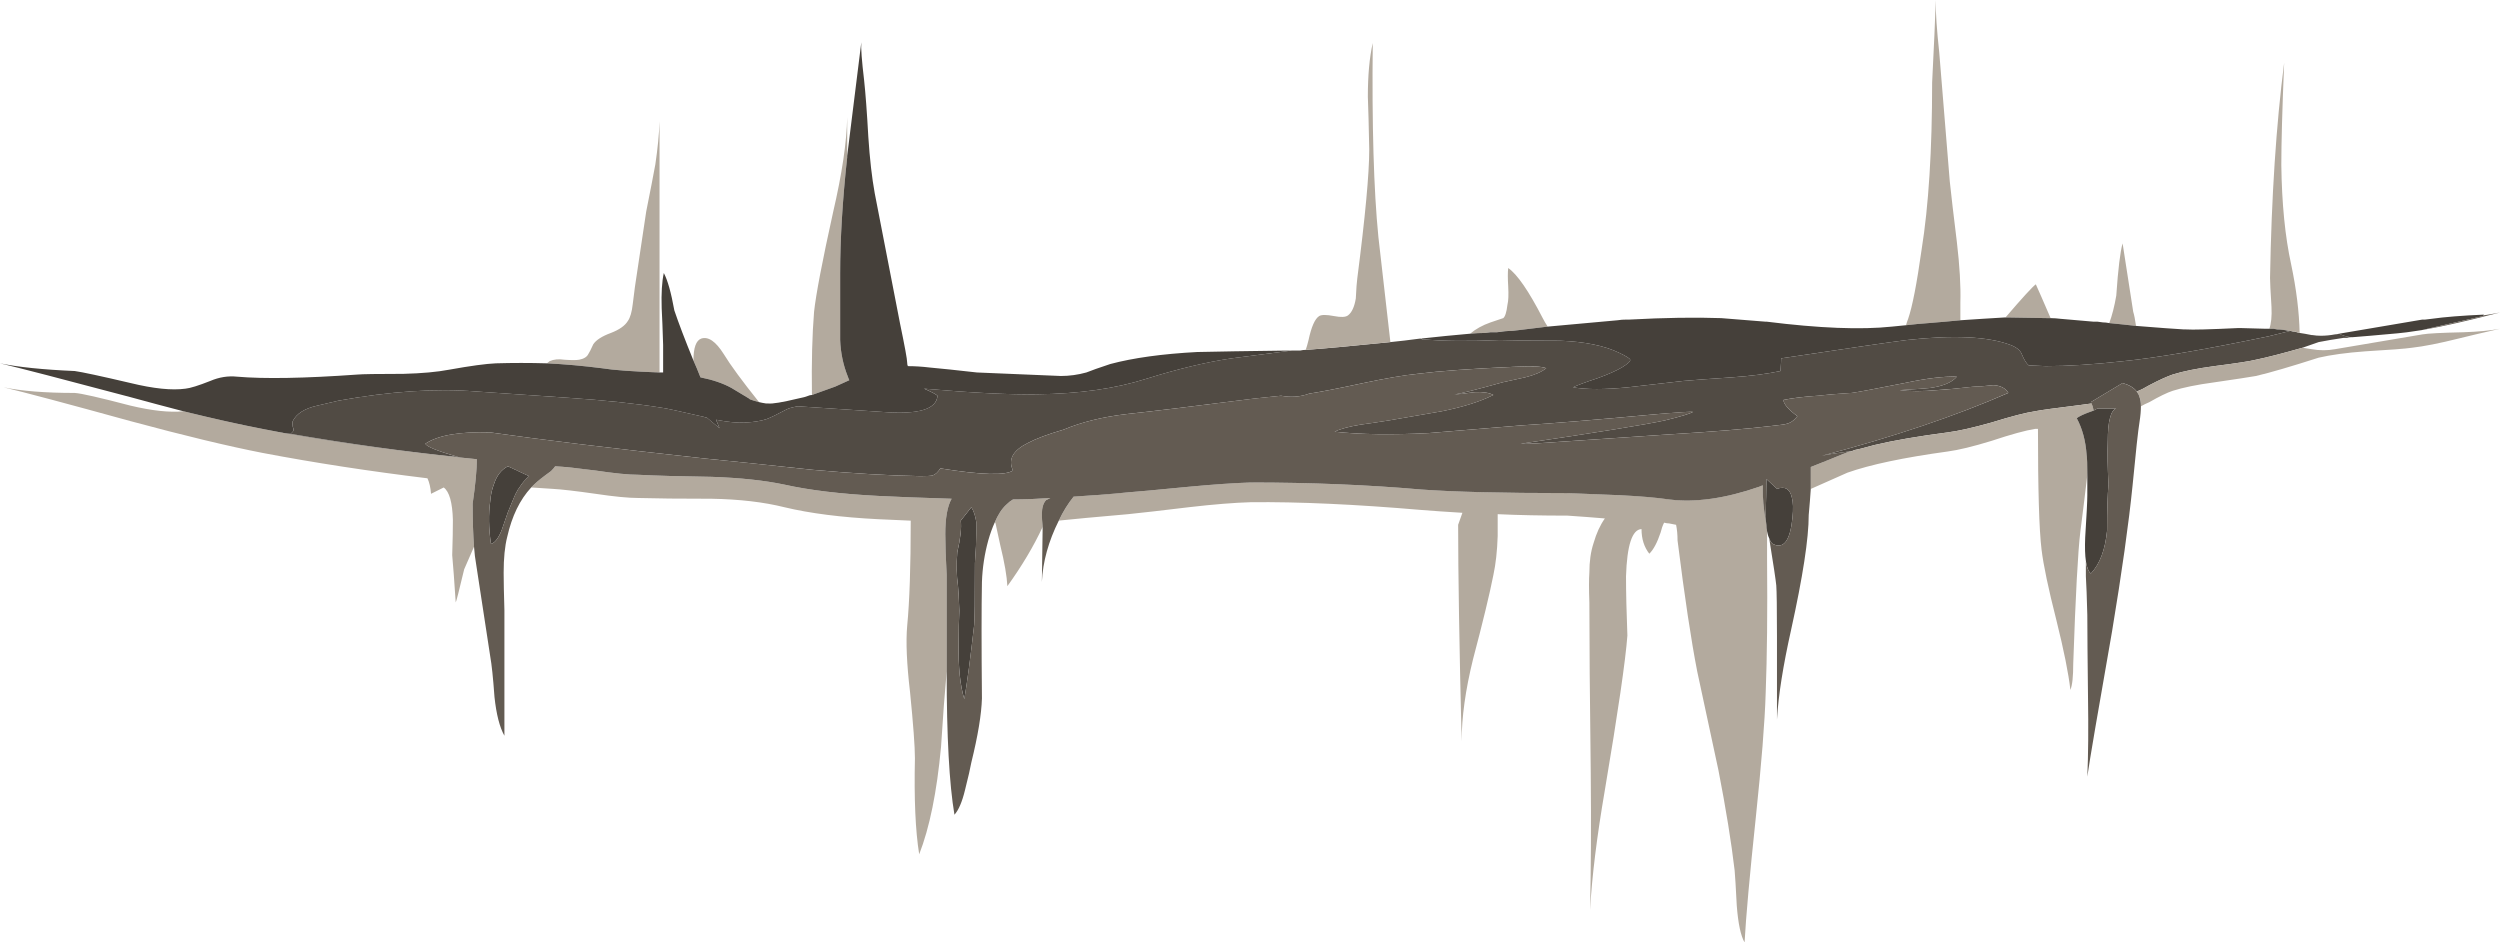
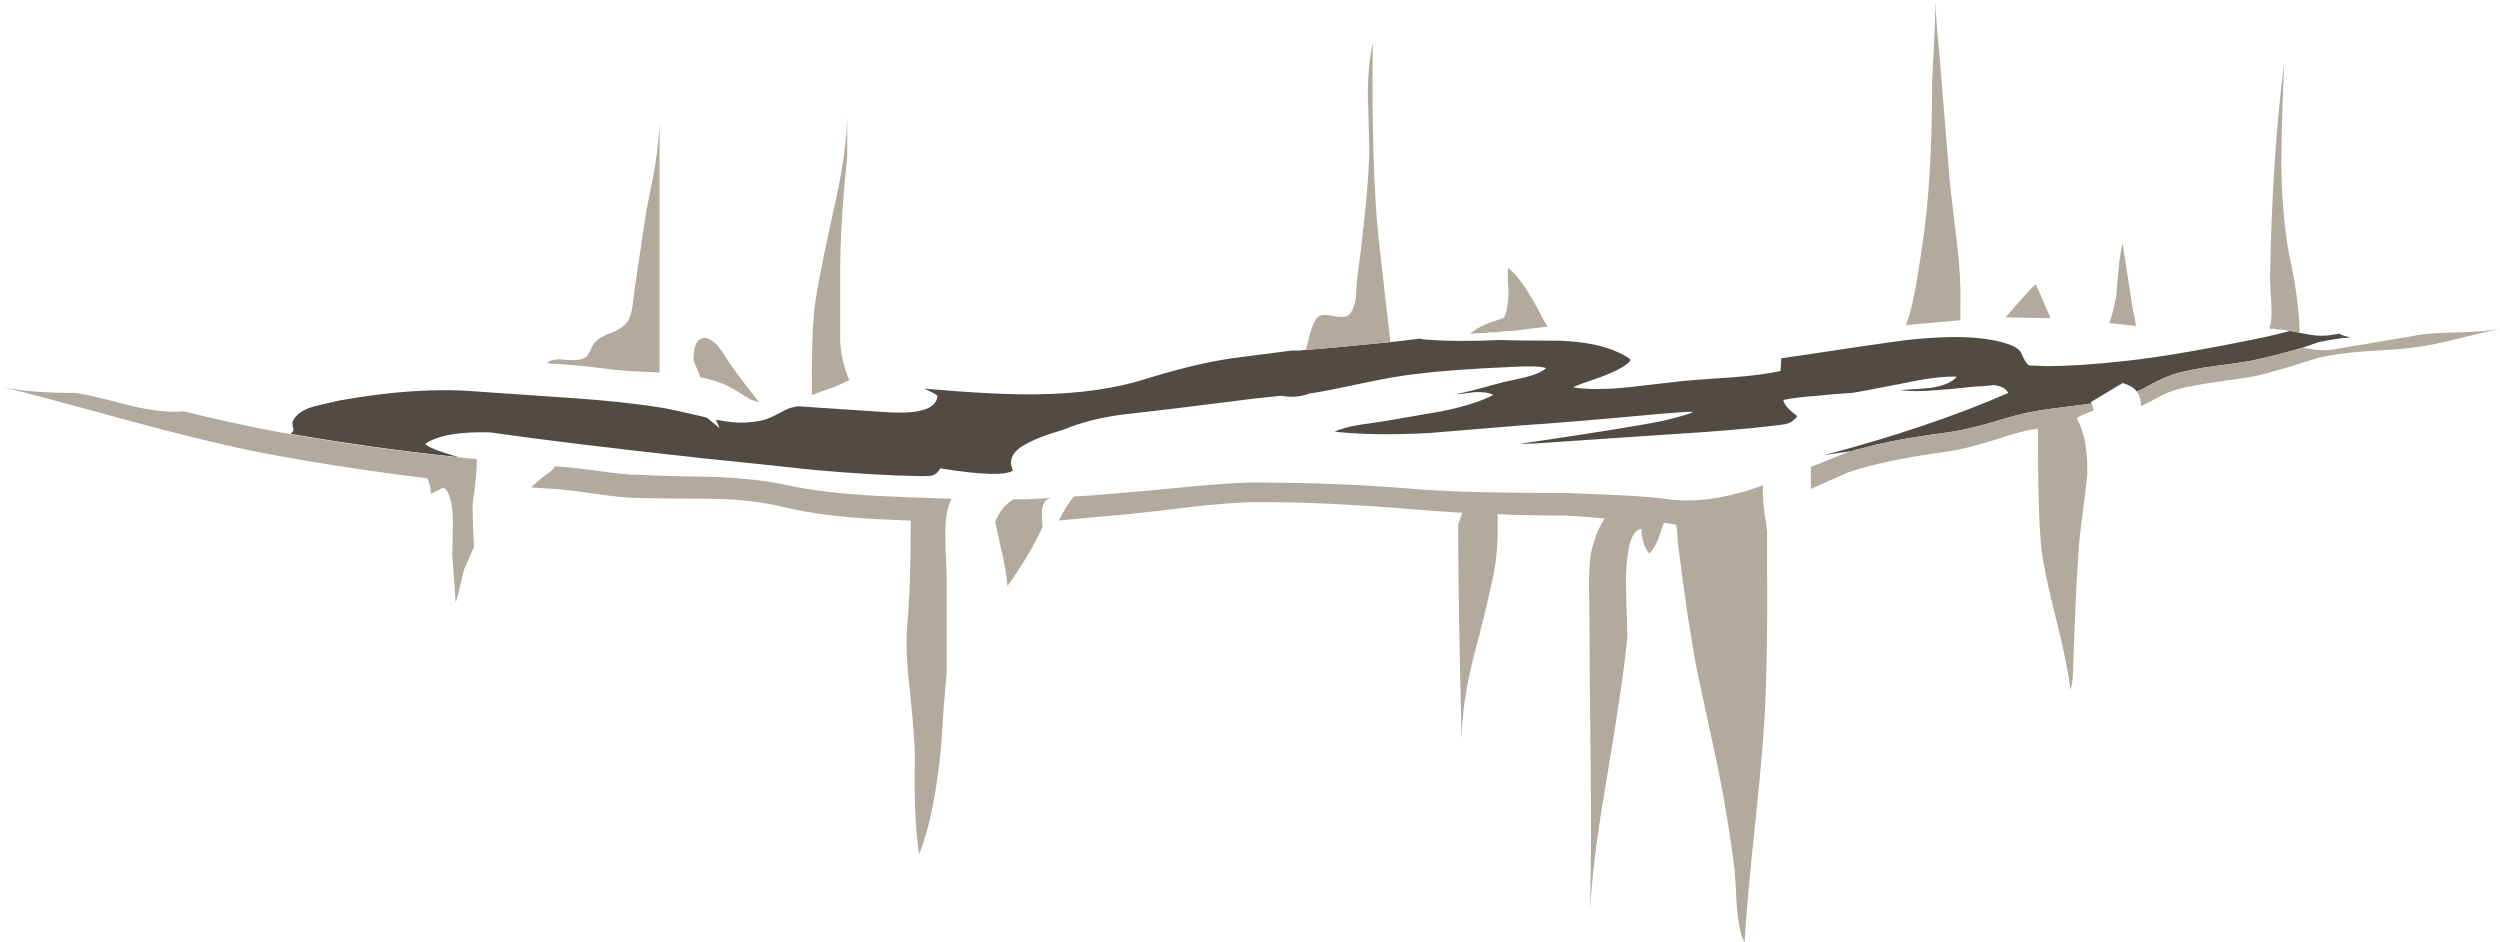
<svg xmlns="http://www.w3.org/2000/svg" xmlns:ns1="http://www.inkscape.org/namespaces/inkscape" id="svg2" xml:space="preserve" viewBox="0 0 177.2 66.8" version="1.1" ns1:version="0.91 r13725">
  <g id="g10" transform="matrix(1.25 0 0 -1.25 0 66.8)">
    <g id="g12">
      <path id="path14" style="fill-rule:evenodd;fill:#514b44" d="m74.039 33.6c1.094 0.078 2.695 0.227 4.801 0.442 0.508 0.05 1.066 0.117 1.68 0.199h0.042l0.079-0.039h0.039c1.175-0.11 2.629-0.121 4.359-0.043 0.723-0.024 1.867-0.039 3.441-0.039 1.387-0.055 2.493-0.282 3.321-0.68 0.398-0.188 0.613-0.32 0.64-0.398 0.028-0.082-0.132-0.227-0.48-0.442-0.32-0.187-0.773-0.387-1.359-0.601-0.723-0.239-1.188-0.414-1.403-0.52 0.75-0.133 1.789-0.133 3.121 0 0.719 0.082 1.758 0.199 3.121 0.359 0.614 0.055 1.532 0.122 2.758 0.204 1.094 0.078 2.016 0.199 2.762 0.359 0.027 0.344 0.039 0.586 0.039 0.719 3.895 0.586 6.266 0.933 7.121 1.039 2.641 0.293 4.598 0.203 5.879-0.278 0.348-0.136 0.559-0.308 0.641-0.519 0.132-0.32 0.265-0.535 0.398-0.641l0.96-0.043c1.254 0 2.719 0.094 4.398 0.282 1.868 0.187 4.602 0.652 8.204 1.402l1.277 0.316c0.082-0.023 0.148-0.039 0.199-0.039h0.043c0.078-0.027 0.172-0.054 0.281-0.078 0.184-0.027 0.41-0.066 0.68-0.121h0.039c0.16-0.027 0.32-0.039 0.481-0.039 0.265 0 0.535 0.027 0.8 0.078 0.078 0 0.16 0.016 0.239 0.039 0.027 0 0.054-0.012 0.082-0.039 0.16-0.078 0.359-0.133 0.601-0.16-0.082 0-0.16-0.012-0.242-0.039h-0.199c-0.535-0.078-1-0.16-1.403-0.238-0.316-0.11-0.625-0.215-0.918-0.321-1.121-0.32-2-0.547-2.64-0.679-0.32-0.082-1.106-0.204-2.36-0.364-0.988-0.133-1.773-0.293-2.359-0.476-0.32-0.11-0.762-0.309-1.32-0.602-0.266-0.16-0.508-0.281-0.719-0.359-0.16 0.211-0.426 0.371-0.801 0.48l-1.801-1.082c0-0.027 0.016-0.054 0.04-0.078-0.184-0.027-0.383-0.055-0.598-0.082-1.492-0.184-2.359-0.305-2.602-0.359-0.531-0.078-1.359-0.293-2.48-0.641-1.039-0.293-1.867-0.48-2.481-0.559-1.652-0.214-3.039-0.453-4.16-0.718l-0.758-0.203c-0.132-0.028-0.253-0.051-0.359-0.079-0.055-0.027-0.121-0.054-0.203-0.082h-0.117c-0.641-0.078-1.149-0.16-1.52-0.238 4.051 1.067 7.571 2.254 10.559 3.559-0.16 0.269-0.442 0.414-0.84 0.441-0.481-0.055-0.84-0.082-1.082-0.082-0.934-0.105-1.637-0.172-2.117-0.199-0.828-0.078-1.535-0.078-2.121 0 0.933 0.055 1.507 0.094 1.718 0.121 0.75 0.105 1.254 0.32 1.52 0.641-0.719 0.027-1.707-0.094-2.957-0.36-1.762-0.347-2.762-0.535-3-0.562-0.856-0.051-1.496-0.106-1.922-0.16-0.801-0.051-1.453-0.133-1.957-0.239 0.023-0.242 0.289-0.547 0.797-0.922-0.184-0.238-0.399-0.386-0.641-0.437-0.078-0.027-0.371-0.066-0.879-0.121-1.308-0.16-3.265-0.32-5.879-0.481l-5.882-0.398c-1.438-0.106-2.239-0.149-2.399-0.121 4.348 0.64 7.067 1.082 8.16 1.32 0.879 0.215 1.414 0.371 1.598 0.481-0.105 0.027-0.773-0.016-2-0.121-3.438-0.321-6.012-0.532-7.719-0.641-3.226-0.266-4.984-0.414-5.281-0.438-2.078-0.109-3.852-0.082-5.32 0.079 0.32 0.16 0.816 0.292 1.484 0.402 0.398 0.051 0.93 0.133 1.598 0.238 0.613 0.106 1.613 0.281 3 0.52 1.199 0.242 2.176 0.547 2.918 0.922-0.239 0.132-0.598 0.183-1.078 0.16-0.536-0.082-0.907-0.121-1.122-0.121 0.293 0.027 1.2 0.254 2.723 0.679 0.238 0.055 0.664 0.149 1.277 0.282 0.536 0.132 0.934 0.304 1.2 0.519-0.266 0.106-0.879 0.133-1.84 0.078-2.399-0.105-4.227-0.238-5.477-0.398-0.773-0.082-1.789-0.254-3.043-0.52-1.492-0.32-2.519-0.519-3.078-0.601-0.508-0.188-1.043-0.227-1.601-0.121l-1.52-0.161c-3.332-0.425-5.746-0.718-7.238-0.878-1.36-0.161-2.547-0.454-3.563-0.879-0.906-0.266-1.586-0.52-2.039-0.762-0.851-0.426-1.133-0.945-0.84-1.559-0.425-0.293-1.8-0.254-4.121 0.121-0.132-0.214-0.277-0.347-0.437-0.402-0.11-0.027-0.336-0.039-0.68-0.039-1.707 0.027-3.746 0.145-6.121 0.359-2.719 0.293-4.762 0.508-6.121 0.641-5.332 0.586-9.387 1.078-12.16 1.48-1.735 0.051-2.961-0.16-3.68-0.64 0.055-0.16 0.68-0.414 1.879-0.762-3.117 0.32-6.293 0.762-9.52 1.32l0.122 0.122c0.054 0.054 0.054 0.148 0 0.281-0.028 0.16-0.028 0.265 0 0.32 0.214 0.426 0.679 0.719 1.398 0.879l1.203 0.281c2.934 0.531 5.531 0.707 7.797 0.52 1.176-0.082 2.922-0.199 5.242-0.36 2.028-0.136 3.785-0.32 5.281-0.562 0.211-0.024 1.012-0.199 2.399-0.52 0.055-0.027 0.105-0.039 0.16-0.039l0.719-0.601c-0.055 0.136-0.121 0.293-0.199 0.48 0.668-0.133 1.226-0.187 1.679-0.16 0.481 0.027 0.879 0.094 1.199 0.199 0.215 0.082 0.575 0.254 1.082 0.524 0.133 0.078 0.36 0.144 0.68 0.199 0.055 0 1.653-0.106 4.801-0.32 2.027-0.161 3.066 0.148 3.117 0.918-0.078 0.082-0.332 0.214-0.758 0.402 2.774-0.242 4.907-0.348 6.399-0.32 2.375 0.027 4.441 0.32 6.199 0.879 1.789 0.558 3.402 0.949 4.84 1.16l3.402 0.441h0.481c0.105 0.024 0.211 0.039 0.32 0.039h-0.004z" ns1:connector-curvature="0" />
      <path id="path16" style="fill-rule:evenodd;fill:#b3aa9e" d="m121.4 30.401c0 0.211-0.023 0.387-0.078 0.519-0.027 0.106-0.082 0.215-0.16 0.321 0.215 0.078 0.453 0.199 0.719 0.359 0.559 0.293 1 0.492 1.32 0.602 0.586 0.183 1.375 0.343 2.36 0.476 1.253 0.16 2.039 0.282 2.359 0.364 0.641 0.132 1.52 0.359 2.641 0.679 0.16-0.027 0.332-0.054 0.519-0.082 0.453-0.078 0.895-0.078 1.32 0 1.122 0.188 2.774 0.469 4.961 0.84 0.317 0.055 1.094 0.094 2.317 0.121 0.828 0.027 1.523 0.094 2.082 0.199-1.039-0.238-1.824-0.425-2.36-0.558-1.066-0.266-1.945-0.442-2.64-0.52-0.371-0.054-1.254-0.121-2.641-0.203-1.066-0.078-1.945-0.199-2.64-0.359-1.571-0.504-2.758-0.852-3.559-1.039-0.293-0.055-1.082-0.172-2.359-0.36-0.989-0.133-1.774-0.293-2.36-0.48-0.32-0.106-0.761-0.32-1.32-0.641-0.188-0.078-0.344-0.16-0.481-0.238zm-2.679-0.242c-0.531-0.184-0.852-0.332-0.957-0.438 0.316-0.586 0.504-1.281 0.558-2.082 0.028-0.16 0.039-0.531 0.039-1.121-0.105-0.906-0.238-1.984-0.398-3.238-0.133-1.094-0.27-3.586-0.402-7.481 0-0.718-0.051-1.214-0.161-1.48-0.105 0.933-0.371 2.254-0.796 3.961-0.454 1.785-0.735 3.121-0.84 4-0.137 1.121-0.203 3.398-0.203 6.84h-0.161c-0.531-0.082-1.359-0.309-2.476-0.68-1.043-0.32-1.867-0.52-2.484-0.602-2.504-0.343-4.399-0.746-5.68-1.199-0.774-0.347-1.465-0.652-2.078-0.922v1.243c0.613 0.242 1.304 0.519 2.078 0.839 0.078 0.028 0.144 0.039 0.203 0.039 0.078 0.028 0.144 0.055 0.199 0.082 0.106 0.028 0.227 0.051 0.36 0.079l0.757 0.203c1.121 0.265 2.508 0.504 4.161 0.718 0.613 0.079 1.441 0.266 2.48 0.559 1.121 0.348 1.949 0.563 2.48 0.641 0.243 0.054 1.11 0.175 2.602 0.359 0.211 0.027 0.414 0.055 0.598 0.082 0.054-0.109 0.093-0.242 0.121-0.402zm-18.56-6.481c0-0.133 0.012-0.25 0.039-0.359v-1.598c0.028-2.988 0-5.508-0.078-7.558-0.05-1.684-0.241-4.043-0.561-7.082-0.348-3.282-0.559-5.641-0.637-7.082-0.215 0.375-0.363 1.066-0.442 2.082-0.054 1.039-0.093 1.707-0.121 2-0.187 1.597-0.492 3.492-0.918 5.679-0.535 2.481-0.933 4.348-1.203 5.602-0.343 1.758-0.718 4.238-1.117 7.437 0 0.321-0.027 0.614-0.082 0.883-0.133 0.024-0.266 0.051-0.398 0.078-0.082 0-0.176 0.016-0.282 0.043-0.082-0.16-0.148-0.347-0.199-0.562-0.187-0.559-0.398-0.961-0.64-1.199-0.293 0.375-0.442 0.839-0.442 1.398-0.531-0.023-0.824-0.918-0.879-2.68 0-0.933 0.028-2.05 0.078-3.359-0.105-1.414-0.531-4.332-1.277-8.758-0.453-2.641-0.734-4.91-0.84-6.801 0.051 2.211 0.067 4.801 0.039 7.758-0.054 4.293-0.078 7.52-0.078 9.68-0.027 0.75-0.027 1.308 0 1.683 0 0.641 0.078 1.2 0.238 1.68 0.161 0.559 0.375 1.027 0.641 1.399-0.641 0.054-1.348 0.109-2.121 0.16-1.465 0-2.785 0.027-3.957 0.082v-1.242c-0.027-0.852-0.11-1.586-0.242-2.2-0.215-1.093-0.602-2.691-1.16-4.8-0.426-1.735-0.641-3.278-0.641-4.641-0.133 5.469-0.199 9.562-0.199 12.281l0.242 0.68c-0.91 0.055-1.684 0.109-2.32 0.16-3.735 0.32-6.961 0.469-9.68 0.441-0.934-0.027-2.094-0.121-3.484-0.281-1.543-0.187-2.704-0.32-3.477-0.398-1.84-0.16-3.149-0.282-3.922-0.364 0.238 0.508 0.52 0.961 0.84 1.364 0.961 0.051 1.988 0.133 3.082 0.238 0.398 0.027 1.559 0.133 3.477 0.32 1.414 0.133 2.574 0.215 3.484 0.239 3.41 0 6.637-0.133 9.68-0.399 1.839-0.133 4.597-0.199 8.277-0.199l2.922-0.121c1.144-0.051 2.094-0.133 2.84-0.238 1.492-0.188 3.199 0.05 5.121 0.718 0.05 0.028 0.117 0.055 0.199 0.078-0.027-0.64 0.039-1.386 0.199-2.242zm-43.762 0.121c0.188 0.453 0.414 0.801 0.68 1.039 0.11 0.11 0.227 0.204 0.363 0.282 0.637 0 1.348 0.027 2.118 0.082l-0.239-0.121c-0.16-0.161-0.242-0.426-0.242-0.801 0-0.184 0.016-0.426 0.043-0.719-0.508-1.094-1.176-2.215-2-3.359-0.027 0.558-0.16 1.332-0.402 2.32-0.106 0.48-0.199 0.906-0.278 1.281h-0.043v-0.004zm-26.277 2c0.051 0.055 0.106 0.106 0.16 0.161 0.184 0.187 0.504 0.441 0.957 0.761 0.11 0.106 0.188 0.199 0.242 0.278 0.508-0.028 1.266-0.106 2.282-0.239 1.066-0.16 1.879-0.242 2.437-0.242 0.961-0.051 2.348-0.09 4.16-0.117 1.602-0.055 2.973-0.199 4.121-0.441 1.442-0.321 3.215-0.532 5.321-0.641 0.984-0.051 2.371-0.106 4.16-0.16-0.242-0.426-0.359-1.094-0.359-2 0-0.559 0.023-1.332 0.078-2.321v-5.476c-0.106-1.149-0.215-2.574-0.321-4.281-0.238-2.563-0.652-4.586-1.238-6.082-0.215 1.332-0.293 3.148-0.242 5.441 0 0.664-0.094 1.918-0.277 3.758-0.188 1.601-0.243 2.855-0.161 3.762 0.133 1.359 0.2 3.347 0.2 5.957-0.719 0.027-1.336 0.054-1.84 0.082-2.106 0.105-3.879 0.332-5.321 0.679-1.175 0.293-2.546 0.453-4.121 0.481-1.812 0-3.199 0.015-4.16 0.043-0.558 0-1.371 0.078-2.437 0.238-1.121 0.16-1.934 0.254-2.442 0.281-0.398 0.028-0.8 0.051-1.199 0.078zm-19.723 4.321c1.735-0.426 3.227-0.758 4.481-1l1.242-0.239c3.438-0.613 7.078-1.109 10.918-1.48 0-0.586-0.078-1.426-0.238-2.52 0-0.961 0.027-1.773 0.078-2.441-0.16-0.375-0.348-0.801-0.559-1.281-0.293-1.227-0.453-1.852-0.48-1.879-0.078 1.199-0.145 2.094-0.199 2.68 0.027 0.828 0.039 1.492 0.039 2-0.028 0.988-0.2 1.601-0.52 1.839l-0.719-0.359c-0.027 0.348-0.093 0.641-0.203 0.879-3.304 0.402-6.426 0.883-9.359 1.441-1.918 0.375-4.414 0.973-7.481 1.801-3.57 0.984-5.972 1.625-7.199 1.918 1.016-0.211 2.36-0.32 4.039-0.32 0.375-0.024 1.43-0.266 3.16-0.719 1.227-0.293 2.227-0.398 3-0.32zm27 2.199c-1.519 0.055-2.613 0.133-3.277 0.242-1.043 0.133-2.082 0.227-3.121 0.277 0.055 0.028 0.105 0.067 0.16 0.122 0.238 0.105 0.52 0.132 0.84 0.082 0.398-0.028 0.68-0.028 0.84 0 0.265 0.05 0.441 0.16 0.519 0.32 0.055 0.078 0.149 0.265 0.282 0.558 0.16 0.239 0.492 0.454 1 0.641 0.48 0.184 0.8 0.414 0.961 0.68 0.132 0.187 0.226 0.504 0.277 0.961 0.055 0.449 0.094 0.769 0.121 0.957l0.641 4.281c0.238 1.199 0.414 2.094 0.519 2.68 0.133 0.906 0.215 1.718 0.238 2.441v-14.242zm8.641-1.277c-0.027 1.863 0.016 3.437 0.121 4.718 0.106 0.985 0.465 2.867 1.078 5.641 0.508 2.184 0.774 3.984 0.801 5.398v-2.281c-0.266-2.453-0.398-4.637-0.398-6.558v-3.801c0.027-0.719 0.171-1.414 0.437-2.078 0.027-0.082 0.055-0.149 0.082-0.2-0.348-0.16-0.613-0.281-0.801-0.363l-0.879-0.316c-0.16-0.055-0.308-0.11-0.441-0.16zm-3-0.403c-0.211 0.055-0.387 0.106-0.519 0.16l-0.04 0.039c-0.347 0.215-0.679 0.414-1 0.602-0.48 0.266-1.066 0.465-1.761 0.602-0.133 0.343-0.266 0.664-0.399 0.957 0 0.722 0.149 1.136 0.442 1.242 0.398 0.133 0.824-0.16 1.277-0.879 0.375-0.617 1.039-1.524 2-2.723zm35.801 3.403c-2.106-0.215-3.707-0.364-4.801-0.442 0.055 0.16 0.109 0.348 0.16 0.559 0.16 0.75 0.36 1.203 0.602 1.359 0.133 0.082 0.414 0.082 0.84 0 0.398-0.078 0.668-0.066 0.8 0.043 0.211 0.16 0.36 0.481 0.438 0.957 0.027 0.563 0.055 0.934 0.082 1.121 0.453 3.52 0.68 5.961 0.68 7.321-0.028 1.335-0.051 2.335-0.079 3 0 1.199 0.09 2.214 0.278 3.039-0.051-4.664 0.055-8.332 0.32-11l0.68-5.957zm8.922 0.878-2-0.242c-0.27 0-0.563-0.023-0.883-0.078h-0.359l-0.282-0.039c-0.293 0-0.586-0.016-0.879-0.043 0.321 0.27 0.707 0.481 1.161 0.641 0.238 0.082 0.48 0.16 0.718 0.242 0.106 0.078 0.188 0.332 0.239 0.758 0.054 0.215 0.07 0.562 0.043 1.043-0.028 0.449-0.028 0.797 0 1.039 0.507-0.348 1.16-1.293 1.957-2.84 0.082-0.16 0.175-0.32 0.281-0.481h0.004zm23.398 0.36c-0.265-0.028-0.547-0.051-0.84-0.078l-0.961-0.082c-0.398-0.028-0.824-0.067-1.281-0.121 0.027 0.109 0.067 0.226 0.121 0.363 0.239 0.691 0.492 2 0.762 3.918 0.398 2.48 0.598 5.64 0.598 9.48 0.105 2.055 0.175 3.614 0.199 4.68 0-0.719 0.066-1.707 0.203-2.961l0.598-7.32c0.082-0.774 0.214-1.918 0.402-3.438 0.16-1.359 0.227-2.508 0.199-3.441v-1zm2.559 0.16c0.961 1.121 1.535 1.746 1.719 1.879 0.136-0.293 0.414-0.934 0.839-1.918h-0.156l-2.281 0.039h-0.121zm7.402-0.48c-0.453 0.054-0.961 0.105-1.519 0.16 0.16 0.425 0.293 0.945 0.398 1.558 0.105 1.524 0.227 2.508 0.359 2.961 0.133-0.851 0.332-2.144 0.602-3.879 0.051-0.16 0.105-0.425 0.16-0.8zm8.758-0.282h-0.117c-0.215 0.055-0.43 0.082-0.641 0.082l-0.199 0.039h-0.242c0.105 0.293 0.148 0.707 0.121 1.243-0.055 0.878-0.082 1.425-0.082 1.636 0.082 4.617 0.347 8.684 0.801 12.203-0.11-2.668-0.161-4.601-0.161-5.8 0.028-2.188 0.215-4.067 0.559-5.641 0.293-1.387 0.453-2.68 0.48-3.879-0.105 0.024-0.199 0.051-0.277 0.078h-0.043c-0.051 0-0.117 0.016-0.199 0.039z" ns1:connector-curvature="0" />
-       <path id="path18" style="fill-rule:evenodd;fill:#45403a" d="m140.84 35.561-0.039-0.043c-1.602-0.371-2.762-0.637-3.481-0.797l-0.558-0.082c-0.297-0.054-1.082-0.133-2.364-0.238-0.398-0.027-0.73-0.055-1-0.082h-0.078c-0.242 0.027-0.441 0.082-0.601 0.16-0.028 0.027-0.051 0.039-0.078 0.039 1.117 0.188 2.691 0.453 4.718 0.801h0.161l0.359 0.043c0.746 0.105 1.734 0.183 2.961 0.238v-0.039zm-22.121-5.402c0.082 0.054 0.16 0.093 0.242 0.121h1.039c-0.16-0.051-0.281-0.238-0.359-0.559-0.082-0.293-0.121-0.722-0.121-1.281-0.028-0.695-0.012-1.52 0.042-2.48-0.054-0.532-0.082-1.399-0.082-2.598-0.105-1.094-0.414-1.91-0.918-2.442-0.136 0.106-0.226 0.332-0.281 0.68-0.054 0.348-0.066 0.801-0.043 1.36 0.082 1.281 0.121 2.082 0.121 2.402v1.156c0 0.59-0.011 0.961-0.039 1.121-0.054 0.801-0.242 1.496-0.558 2.082 0.105 0.106 0.426 0.254 0.957 0.438zm-18.52-6.84c-0.027 0.109-0.039 0.226-0.039 0.359-0.027 0.16-0.039 0.348-0.039 0.563 0.024 0.801 0.039 1.386 0.039 1.758v0.281l0.602-0.559c0.449 0.16 0.73 0 0.84-0.48 0.078-0.266 0.089-0.653 0.039-1.16-0.133-1.309-0.508-1.801-1.121-1.481-0.079 0.051-0.145 0.16-0.2 0.32-0.054 0.106-0.093 0.239-0.121 0.399zm-84.078 5.562-1.242 0.239c-1.254 0.242-2.746 0.574-4.481 1-0.933 0.242-1.933 0.507-3 0.8-3.812 1.012-6.277 1.653-7.398 1.918 1.012-0.211 2.426-0.359 4.238-0.437 0.403-0.055 1.457-0.281 3.16-0.68 1.309-0.32 2.348-0.426 3.122-0.32 0.265 0.027 0.734 0.172 1.402 0.437 0.504 0.215 1.012 0.297 1.519 0.243 1.547-0.133 3.825-0.094 6.84 0.121 0.239 0.023 1.106 0.039 2.598 0.039 1.043 0.027 1.906 0.105 2.601 0.238 1.2 0.215 2.079 0.336 2.641 0.359 0.957 0.028 1.918 0.028 2.879 0 1.039-0.05 2.078-0.144 3.121-0.277 0.664-0.109 1.758-0.187 3.277-0.242h0.204v1.562c-0.028 0.907-0.055 1.598-0.082 2.079-0.028 0.855 0.015 1.519 0.121 2 0.214-0.399 0.414-1.106 0.597-2.122 0.242-0.718 0.602-1.664 1.082-2.839 0.133-0.293 0.266-0.614 0.399-0.957 0.695-0.137 1.281-0.336 1.761-0.602 0.321-0.188 0.653-0.387 1-0.602l0.04-0.039c0.132-0.054 0.308-0.105 0.519-0.16 0.106-0.027 0.242-0.054 0.402-0.078h0.118c0.242-0.027 0.8 0.066 1.679 0.277l0.364 0.082c0.078 0.028 0.16 0.051 0.238 0.079 0.055 0.027 0.121 0.043 0.199 0.043 0.133 0.05 0.281 0.105 0.441 0.16l0.879 0.316c0.188 0.082 0.453 0.203 0.801 0.363-0.027 0.051-0.055 0.118-0.082 0.2-0.266 0.664-0.41 1.359-0.437 2.078v3.801c0 1.921 0.132 4.105 0.398 6.558v0.082c0.106 0.852 0.375 3 0.801 6.442-0.028-0.321 0.027-1.043 0.16-2.161 0.078-0.722 0.16-1.789 0.238-3.203 0.082-1.25 0.203-2.316 0.364-3.199l1.437-7.398c0.266-1.282 0.402-2.016 0.402-2.2 0-0.082 0.012-0.148 0.039-0.203 0.375 0 0.786-0.023 1.239-0.078 0.613-0.055 1.508-0.148 2.679-0.281l4.761-0.199c0.481 0 0.961 0.066 1.442 0.199 0.265 0.109 0.718 0.266 1.359 0.48 1.305 0.348 2.945 0.575 4.918 0.68 1.148 0.027 2.828 0.055 5.043 0.082h0.316l-3.398-0.441c-1.442-0.215-3.051-0.602-4.84-1.16-1.762-0.559-3.828-0.852-6.199-0.879-1.496-0.028-3.629 0.078-6.403 0.32 0.43-0.188 0.68-0.32 0.762-0.402-0.055-0.774-1.094-1.079-3.121-0.918-3.144 0.214-4.746 0.32-4.801 0.32-0.316-0.055-0.543-0.121-0.679-0.199-0.504-0.27-0.864-0.442-1.079-0.524-0.32-0.105-0.718-0.172-1.199-0.199-0.453-0.027-1.015 0.027-1.679 0.16 0.078-0.187 0.144-0.344 0.199-0.48l-0.723 0.601c-0.051 0-0.105 0.012-0.156 0.039-1.387 0.321-2.188 0.496-2.402 0.52-1.493 0.242-3.254 0.426-5.282 0.562-2.316 0.161-4.066 0.278-5.238 0.36-2.266 0.187-4.867 0.011-7.801-0.52l-1.199-0.281c-0.719-0.16-1.188-0.453-1.398-0.879-0.028-0.055-0.028-0.16 0-0.32 0.05-0.133 0.05-0.227 0-0.281l-0.122-0.122-0.359 0.043zm105 6.079c1.305-0.106 2.211-0.172 2.719-0.2h0.121c0.348-0.027 1.332 0 2.961 0.078h0.117l1.399-0.039h0.484l0.199-0.039c0.211 0 0.426-0.027 0.641-0.082h0.117l-1.281-0.316c-3.598-0.75-6.332-1.215-8.2-1.402-1.679-0.188-3.144-0.282-4.398-0.282l-0.961 0.043c-0.133 0.106-0.266 0.321-0.398 0.641-0.082 0.211-0.293 0.383-0.641 0.519-1.281 0.481-3.242 0.571-5.879 0.278-0.855-0.106-3.23-0.453-7.121-1.039 0-0.133-0.016-0.375-0.039-0.719-0.75-0.16-1.668-0.281-2.762-0.359-1.226-0.082-2.148-0.149-2.761-0.204-1.36-0.16-2.399-0.277-3.118-0.359-1.332-0.133-2.375-0.133-3.121 0 0.215 0.106 0.68 0.281 1.403 0.52 0.586 0.214 1.039 0.414 1.359 0.601 0.348 0.215 0.504 0.36 0.48 0.442-0.027 0.078-0.242 0.21-0.64 0.398-0.828 0.398-1.934 0.625-3.321 0.68-1.574 0-2.718 0.015-3.441 0.039-1.73-0.078-3.184-0.067-4.359 0.043-0.051 0.023-0.094 0.039-0.118 0.039 0.958 0.105 1.891 0.199 2.797 0.277 0.293 0.027 0.586 0.043 0.883 0.043l0.281 0.039h0.36c0.32 0.051 0.613 0.078 0.879 0.078l2 0.242 3.961 0.36c0.16 0.027 0.332 0.039 0.519 0.039h0.16c2 0.109 3.735 0.133 5.2 0.082l2.48-0.199h0.082c2.984-0.375 5.359-0.469 7.117-0.282 0.266 0.028 0.535 0.051 0.801 0.079 0.453 0.054 0.879 0.093 1.281 0.121l0.961 0.082c0.289 0.023 0.571 0.05 0.84 0.078 0.449 0.027 0.863 0.055 1.238 0.082l1.282 0.078h0.16l2.281-0.039h0.156c0.188 0 0.375-0.016 0.563-0.039l1.84-0.16h0.238l0.32-0.043c0.106 0 0.227-0.012 0.36-0.039 0.558-0.055 1.066-0.106 1.519-0.16zm-66.042-10.282c0.137-0.211 0.227-0.492 0.281-0.84v-0.679c0-0.399-0.027-0.946-0.078-1.641 0-2.105-0.015-3.277-0.043-3.519-0.211-1.868-0.398-3.266-0.558-4.2-0.239 0.774-0.348 1.84-0.321 3.2 0 0.718 0.016 1.32 0.039 1.8-0.023 0.696-0.05 1.176-0.078 1.442-0.082 0.558-0.093 1.187-0.039 1.879 0.184 0.8 0.25 1.398 0.199 1.8l0.598 0.758zm-27.277 0.364c0.027 0.343 0.094 0.652 0.199 0.918 0.16 0.507 0.426 0.851 0.801 1.039l1.199-0.559c-0.215-0.188-0.387-0.387-0.52-0.602-0.082-0.105-0.148-0.211-0.199-0.32-0.027-0.023-0.187-0.398-0.48-1.117-0.055-0.16-0.176-0.508-0.36-1.039-0.187-0.453-0.386-0.707-0.601-0.762-0.133 0.879-0.145 1.692-0.039 2.442z" ns1:connector-curvature="0" />
-       <path id="path20" style="fill-rule:evenodd;fill:#635b52" d="m137.32 34.721c0.719 0.16 1.879 0.426 3.481 0.797l0.039 0.043c0.348 0.051 0.652 0.106 0.922 0.16-1.867-0.48-3.348-0.816-4.442-1zm-16.16-3.48c0.078-0.106 0.133-0.215 0.16-0.321 0.051-0.132 0.078-0.308 0.078-0.519 0-0.242-0.023-0.535-0.078-0.883-0.082-0.504-0.215-1.719-0.398-3.637-0.215-2.132-0.602-4.882-1.16-8.242-0.801-4.558-1.27-7.304-1.403-8.238 0.055 1.226 0.067 2.746 0.039 4.559-0.023 2.054-0.039 3.585-0.039 4.601-0.027 0.984-0.05 1.719-0.082 2.199v0.84c0.055-0.348 0.149-0.574 0.282-0.68 0.507 0.532 0.816 1.348 0.921 2.442 0 1.199 0.028 2.066 0.079 2.598-0.051 0.96-0.067 1.785-0.039 2.48 0 0.559 0.039 0.988 0.121 1.281 0.078 0.321 0.199 0.504 0.359 0.559h-1.039c-0.082-0.028-0.16-0.067-0.242-0.121-0.028 0.16-0.067 0.293-0.121 0.402-0.024 0.024-0.039 0.051-0.039 0.078l1.8 1.082c0.375-0.109 0.641-0.269 0.801-0.48zm-62.039-7.68c-0.027 0.293-0.043 0.531-0.043 0.719 0 0.371 0.082 0.64 0.242 0.801l0.239 0.117c-0.774-0.051-1.481-0.078-2.118-0.078-0.136-0.078-0.253-0.172-0.363-0.282-0.266-0.238-0.492-0.586-0.68-1.039-0.132-0.293-0.253-0.625-0.359-1-0.211-0.773-0.332-1.558-0.359-2.359-0.028-1.441-0.028-3.641 0-6.602-0.028-0.906-0.227-2.117-0.602-3.636-0.051-0.297-0.172-0.817-0.359-1.563-0.16-0.664-0.36-1.133-0.598-1.398-0.293 1.734-0.441 4.437-0.441 8.121v5.476c-0.055 0.989-0.078 1.762-0.078 2.321 0 0.906 0.117 1.574 0.359 2-1.789 0.054-3.176 0.109-4.16 0.16-2.106 0.109-3.879 0.32-5.321 0.641-1.148 0.242-2.519 0.386-4.121 0.441-1.812 0.027-3.199 0.066-4.16 0.117-0.558 0-1.371 0.082-2.437 0.242-1.016 0.133-1.774 0.215-2.282 0.239-0.054-0.079-0.132-0.172-0.242-0.278-0.449-0.32-0.769-0.574-0.957-0.761-0.054-0.055-0.109-0.106-0.16-0.161-0.641-0.691-1.094-1.625-1.359-2.8-0.137-0.532-0.203-1.211-0.203-2.039 0-0.481 0.015-1.188 0.043-2.122v-7.117c-0.27 0.481-0.457 1.211-0.563 2.199-0.078 1.094-0.16 1.852-0.238 2.282l-0.801 5.238c-0.055 0.293-0.094 0.629-0.121 1-0.051 0.668-0.078 1.48-0.078 2.441 0.16 1.094 0.238 1.934 0.238 2.52-3.84 0.371-7.48 0.867-10.918 1.48l0.359-0.039c3.227-0.562 6.399-1 9.52-1.32-1.199 0.344-1.828 0.598-1.879 0.758 0.719 0.48 1.945 0.695 3.68 0.64 2.773-0.398 6.824-0.894 12.16-1.48 1.359-0.133 3.398-0.344 6.117-0.641 2.375-0.211 4.414-0.332 6.121-0.359 0.348 0 0.574 0.016 0.68 0.039 0.16 0.055 0.309 0.188 0.441 0.402 2.321-0.375 3.692-0.414 4.121-0.121-0.296 0.614-0.015 1.133 0.84 1.559 0.453 0.242 1.133 0.496 2.039 0.762 1.012 0.425 2.2 0.718 3.559 0.879 1.496 0.16 3.906 0.453 7.242 0.882l1.52 0.16c0.558-0.109 1.093-0.066 1.597 0.118 0.563 0.082 1.586 0.281 3.082 0.601 1.254 0.266 2.266 0.442 3.039 0.52 1.254 0.16 3.082 0.293 5.481 0.398 0.961 0.055 1.574 0.028 1.84-0.078-0.266-0.215-0.668-0.387-1.2-0.519-0.613-0.133-1.039-0.227-1.281-0.282-1.519-0.425-2.426-0.652-2.719-0.679 0.215 0 0.586 0.039 1.122 0.121 0.476 0.027 0.839-0.028 1.078-0.16-0.746-0.375-1.719-0.68-2.918-0.922-1.387-0.239-2.387-0.414-3-0.52-0.668-0.105-1.2-0.187-1.602-0.238-0.668-0.11-1.16-0.242-1.48-0.402 1.468-0.161 3.242-0.184 5.32-0.079 0.293 0.028 2.055 0.172 5.281 0.438 1.707 0.109 4.281 0.32 7.719 0.641 1.227 0.109 1.895 0.148 2 0.121-0.188-0.106-0.719-0.266-1.602-0.481-1.089-0.238-3.812-0.68-8.16-1.32 0.16-0.028 0.961 0.015 2.403 0.121l5.879 0.398c2.613 0.161 4.574 0.321 5.882 0.481 0.504 0.055 0.797 0.094 0.879 0.121 0.242 0.051 0.453 0.199 0.641 0.441-0.508 0.371-0.774 0.68-0.801 0.918 0.508 0.106 1.16 0.188 1.961 0.242 0.426 0.051 1.066 0.106 1.918 0.161 0.242 0.023 1.242 0.211 3 0.558 1.254 0.266 2.242 0.387 2.961 0.36-0.266-0.321-0.773-0.536-1.52-0.641-0.214-0.027-0.785-0.066-1.718-0.121 0.586-0.078 1.293-0.078 2.117 0 0.48 0.027 1.187 0.094 2.121 0.203 0.238 0 0.601 0.023 1.078 0.078 0.402-0.027 0.684-0.172 0.84-0.437-2.984-1.309-6.504-2.496-10.559-3.563 0.375 0.082 0.883 0.16 1.52 0.242h0.121c-0.059-0.004-0.125-0.015-0.199-0.043-0.774-0.32-1.469-0.597-2.082-0.839v-1.239c-0.028-0.426-0.067-0.922-0.118-1.48 0-1.336-0.335-3.508-1-6.52-0.453-2.027-0.722-3.719-0.8-5.082v4.723c0 1.598-0.016 2.558-0.039 2.879-0.028 0.293-0.161 1.187-0.403 2.679 0.055-0.16 0.121-0.265 0.2-0.32 0.613-0.32 0.988 0.176 1.121 1.481 0.05 0.507 0.039 0.894-0.039 1.16-0.11 0.48-0.387 0.64-0.84 0.48l-0.602 0.559v-0.278c0-0.375-0.015-0.96-0.039-1.761 0-0.215 0.012-0.399 0.039-0.559-0.16 0.852-0.226 1.598-0.199 2.238-0.082-0.027-0.149-0.05-0.199-0.078-1.922-0.668-3.629-0.91-5.121-0.722-0.746 0.109-1.696 0.187-2.84 0.242l-2.922 0.117c-3.68 0-6.438 0.07-8.277 0.203-3.043 0.266-6.27 0.399-9.68 0.399-0.91-0.028-2.067-0.106-3.484-0.239-1.918-0.187-3.079-0.293-3.477-0.32-1.094-0.109-2.121-0.187-3.082-0.242-0.32-0.399-0.602-0.852-0.84-1.36-0.586-1.171-0.906-2.332-0.961-3.48l0.043 2.961v0.16zm-4.043 1.117-0.598-0.758c0.051-0.402-0.015-1-0.199-1.8-0.054-0.692-0.043-1.321 0.039-1.879 0.028-0.266 0.055-0.746 0.078-1.442-0.023-0.48-0.039-1.082-0.039-1.8-0.027-1.36 0.082-2.426 0.321-3.2 0.16 0.934 0.347 2.332 0.558 4.2 0.028 0.242 0.043 1.414 0.043 3.519 0.051 0.695 0.078 1.242 0.078 1.641v0.679c-0.054 0.348-0.144 0.629-0.281 0.84zm-27.277 0.364c-0.106-0.75-0.094-1.563 0.039-2.442 0.215 0.051 0.414 0.305 0.601 0.762 0.184 0.531 0.305 0.879 0.36 1.039 0.293 0.719 0.453 1.094 0.48 1.117 0.051 0.109 0.117 0.215 0.199 0.32 0.133 0.215 0.305 0.414 0.52 0.602l-1.199 0.559c-0.375-0.188-0.641-0.532-0.801-1.039-0.105-0.266-0.172-0.575-0.199-0.918z" ns1:connector-curvature="0" />
    </g>
  </g>
</svg>